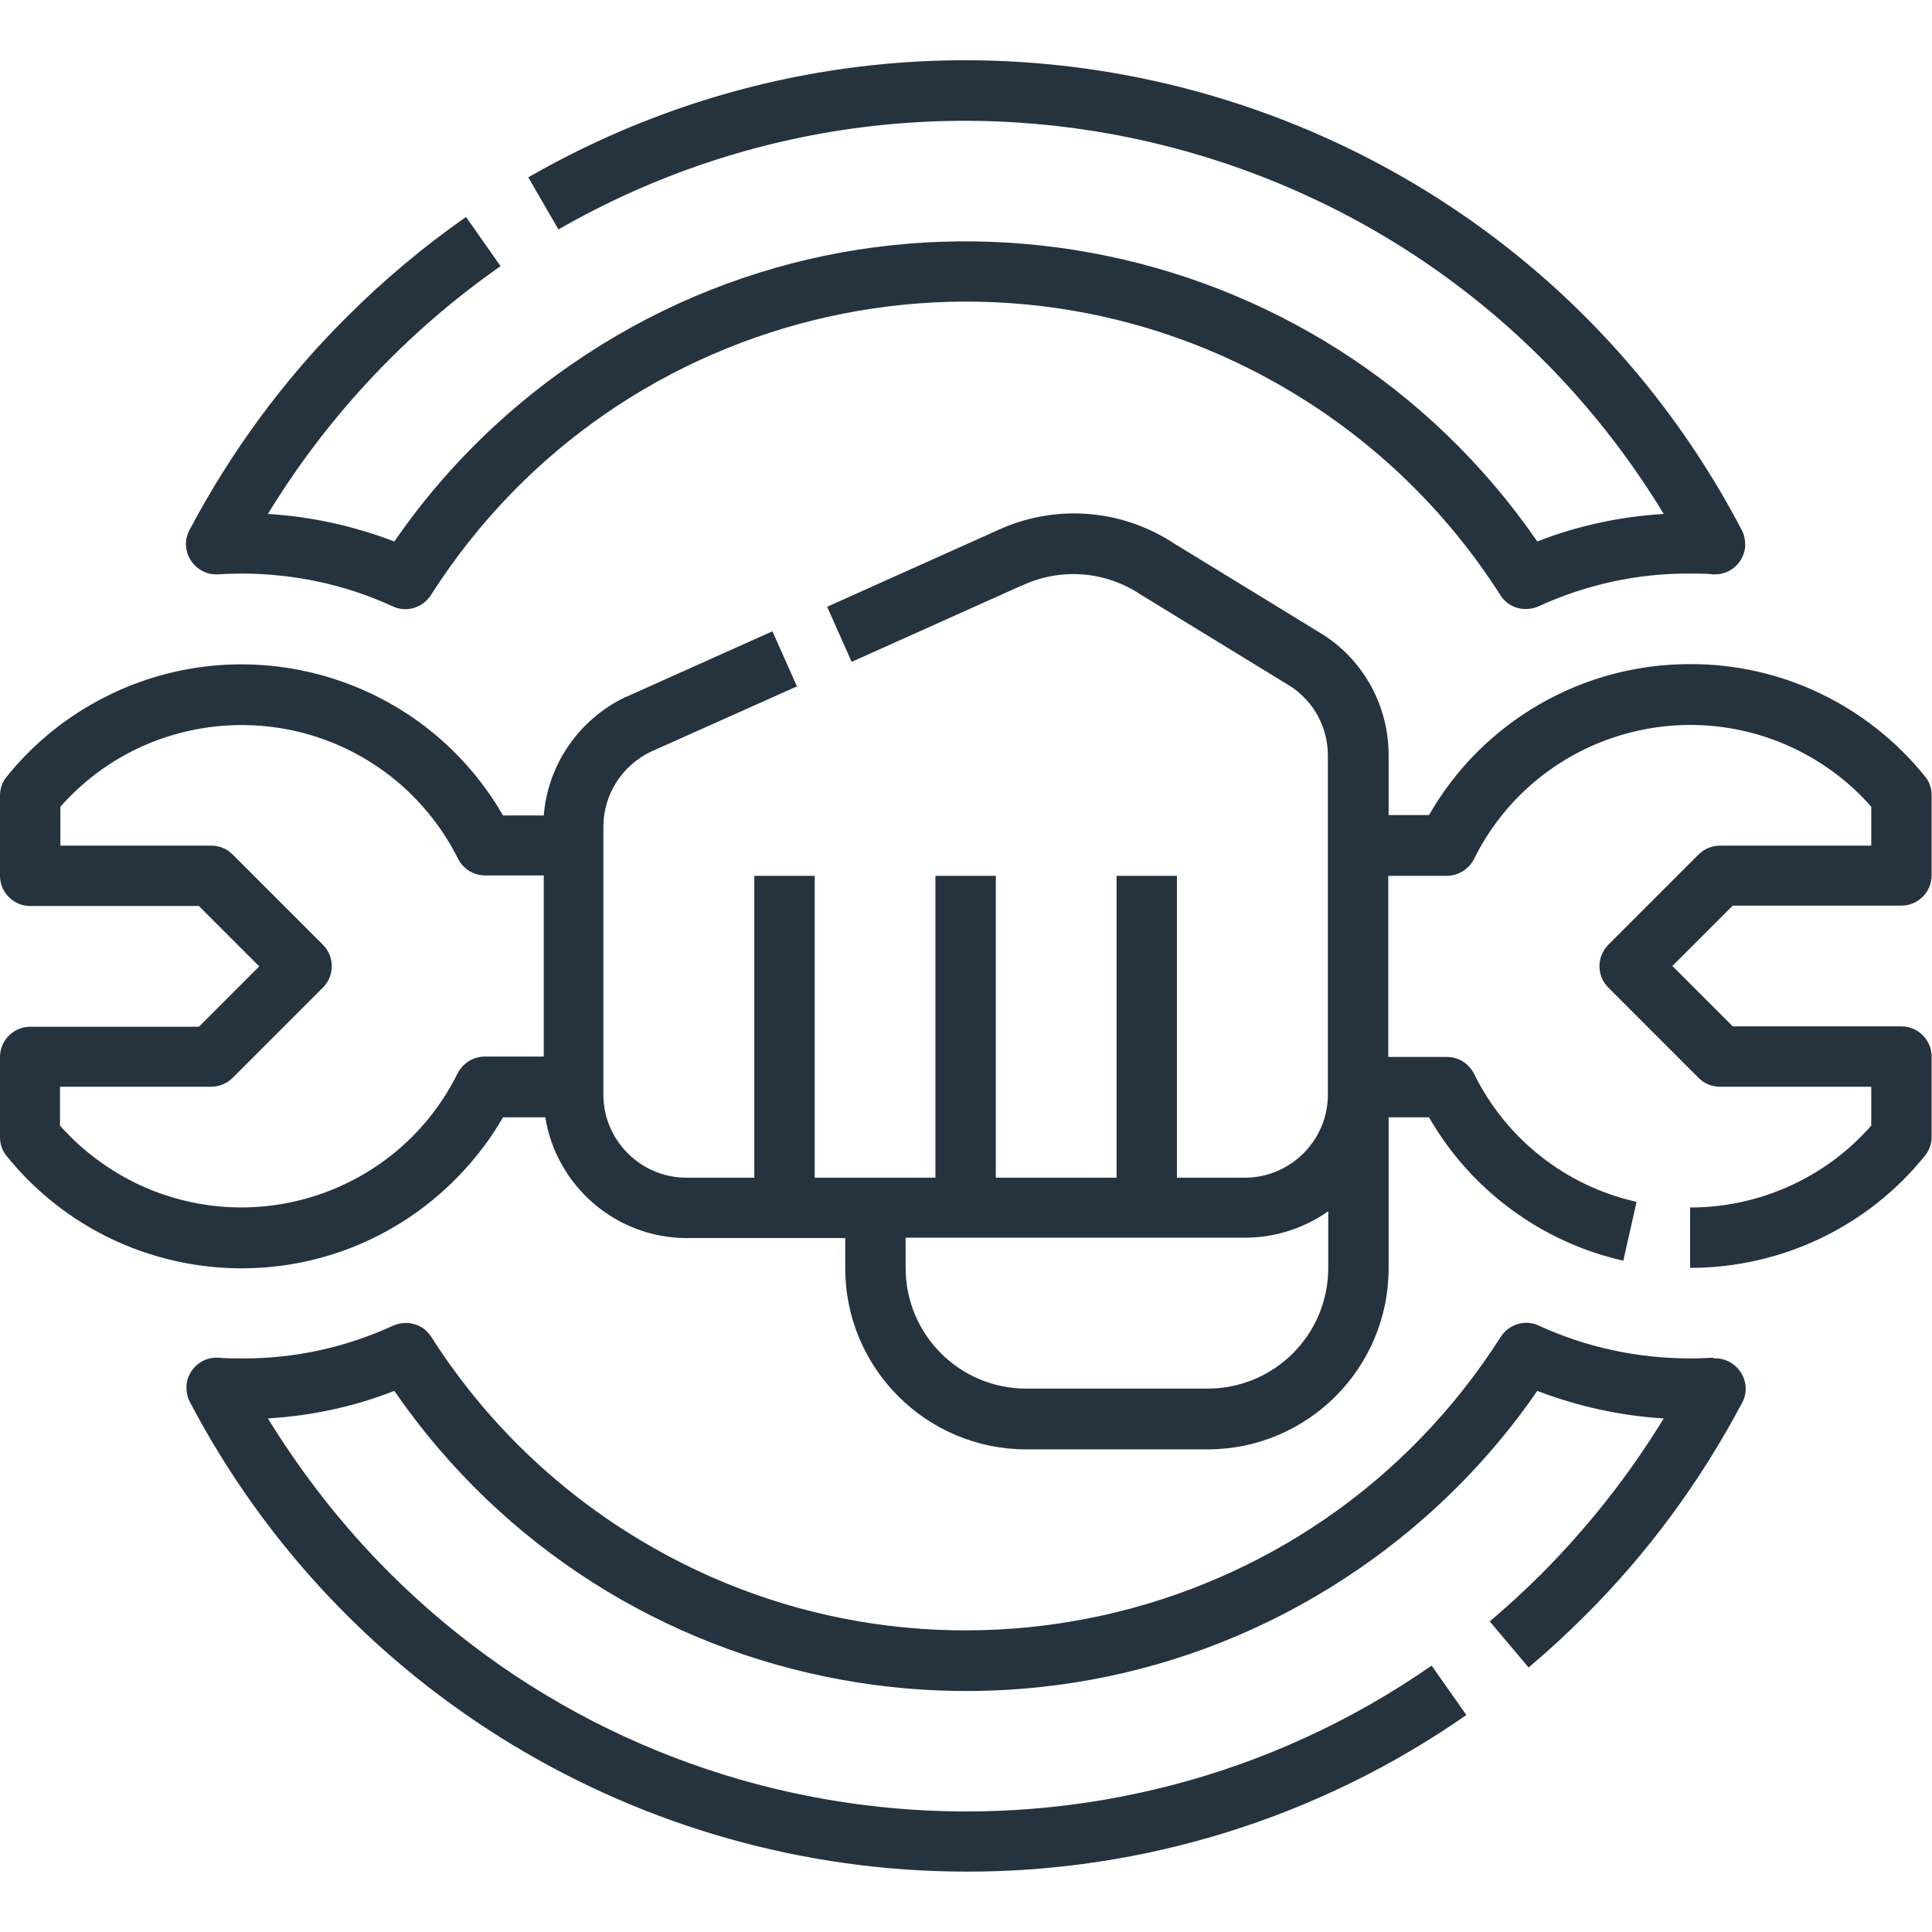
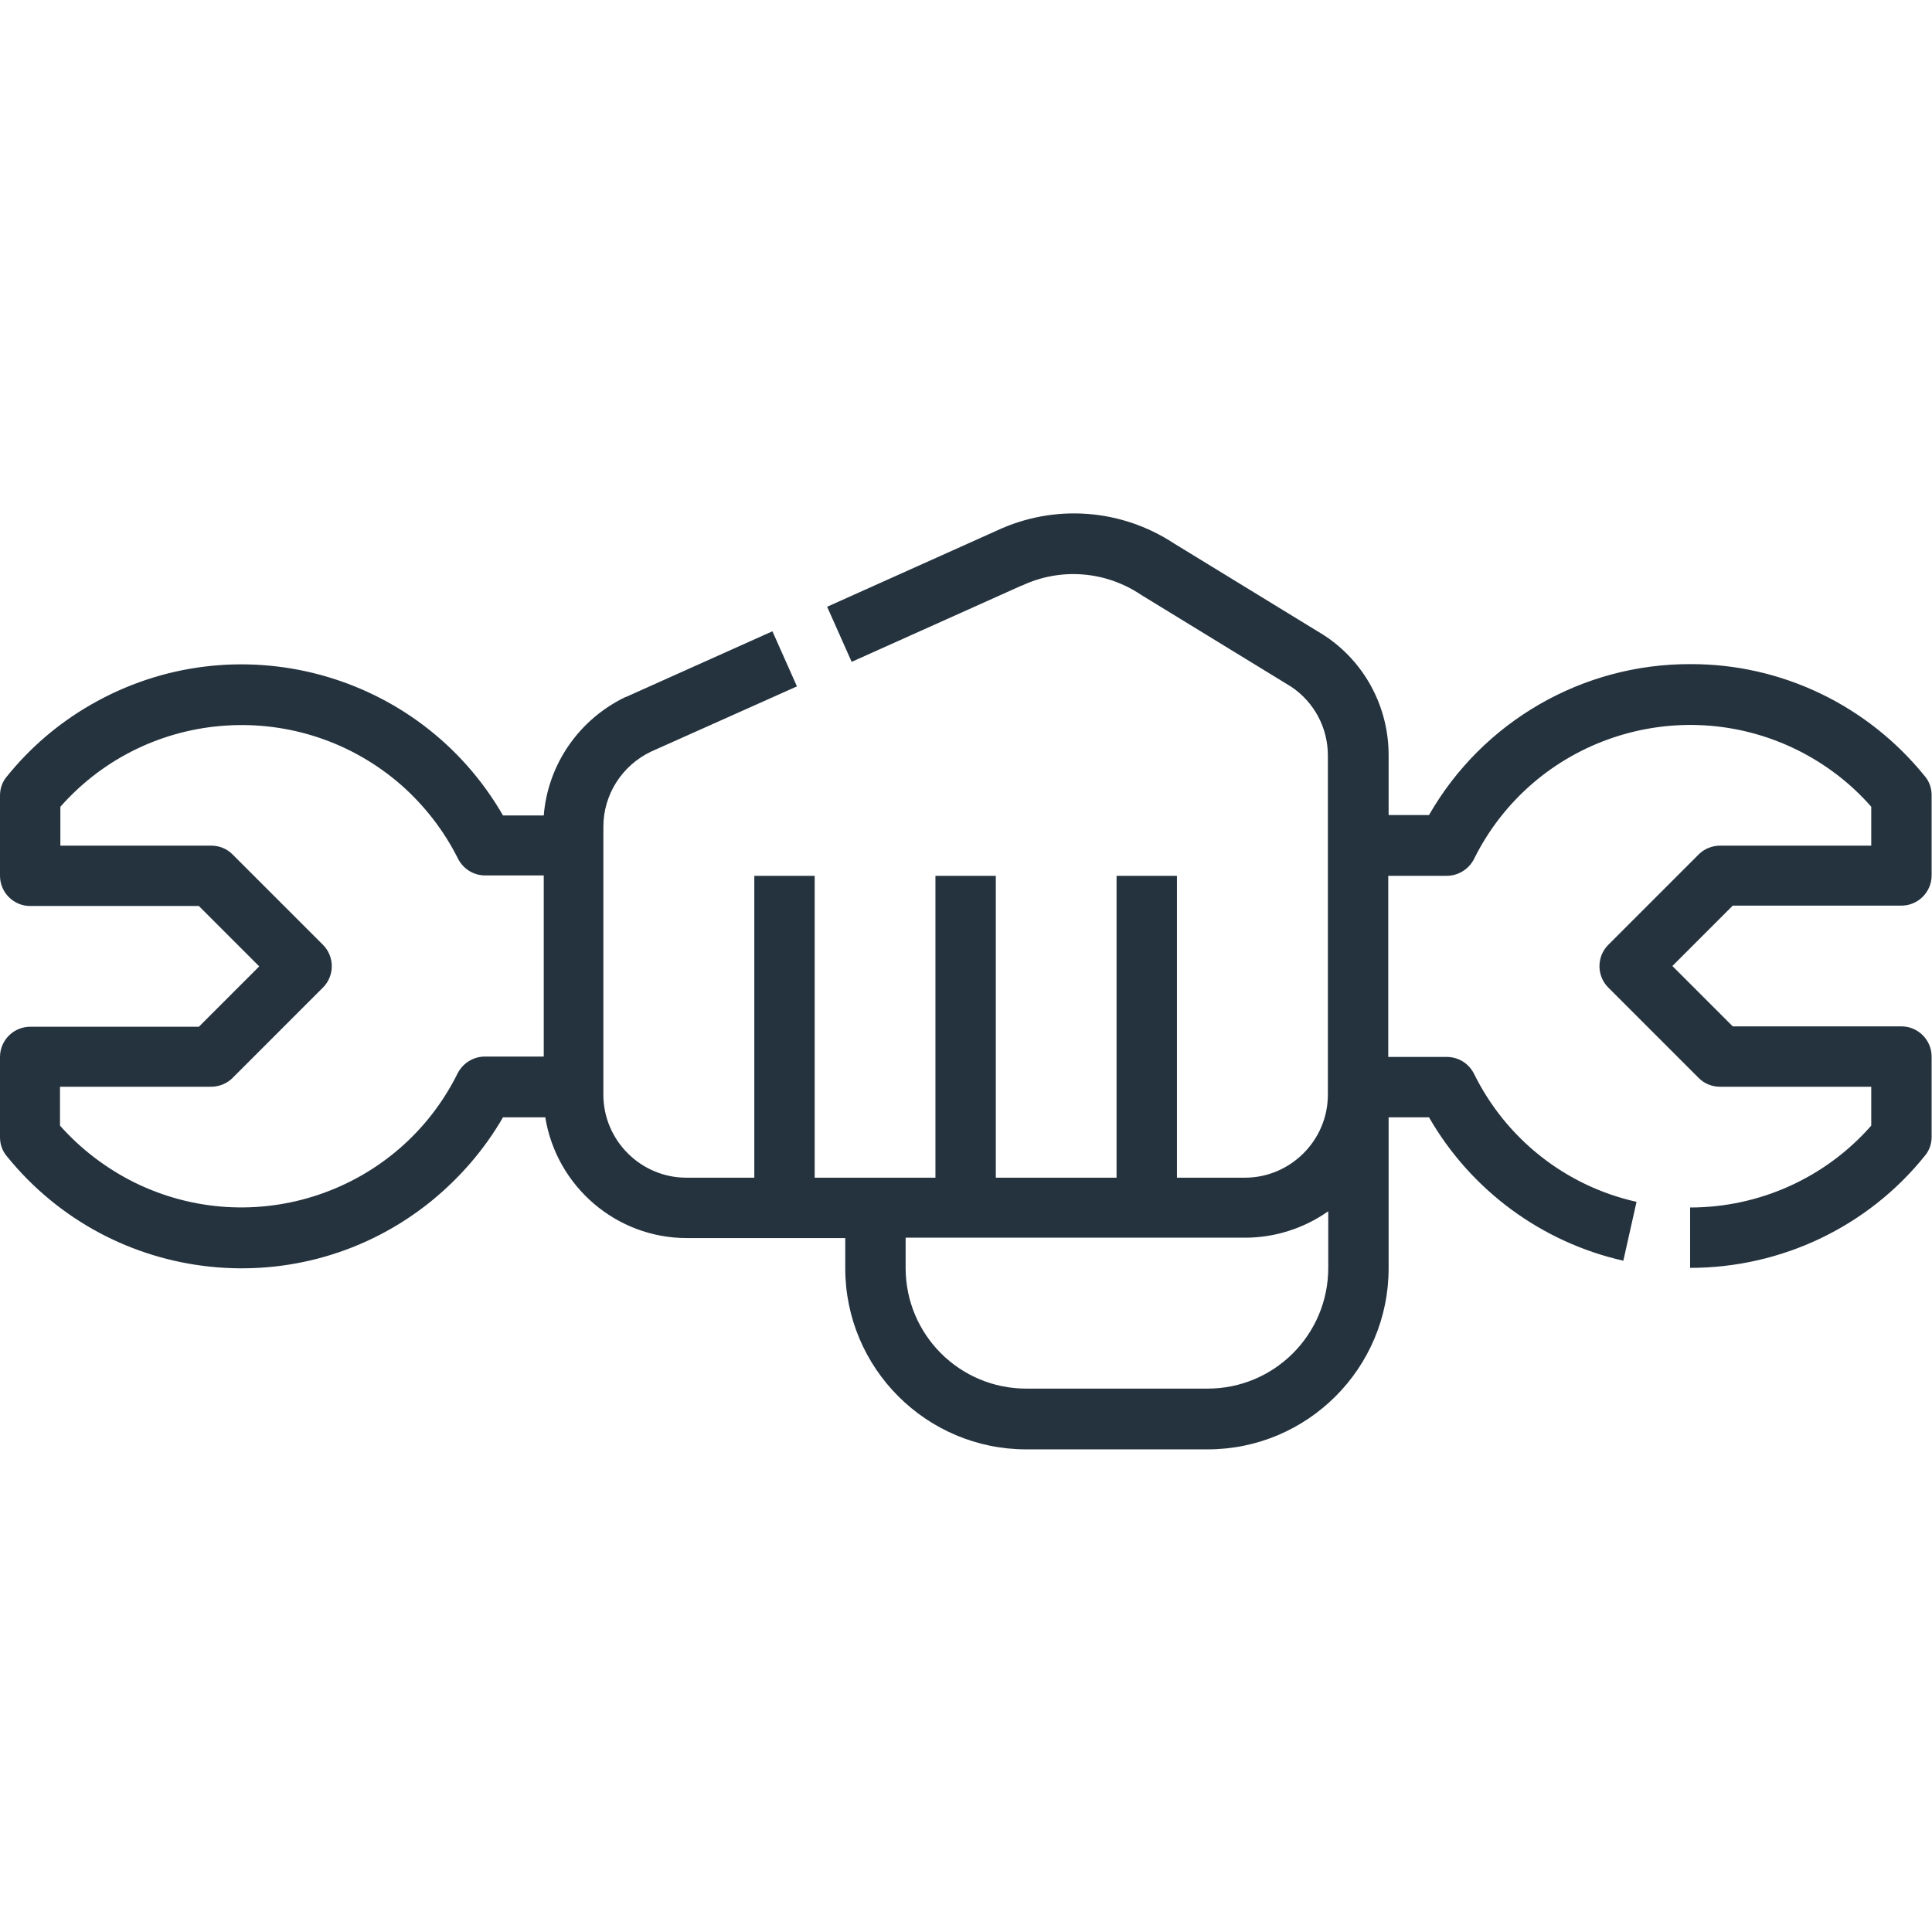
<svg xmlns="http://www.w3.org/2000/svg" version="1.1" viewBox="0 0 512 512">
  <defs>
    <style>
      .cls-1 {
        fill: #25333f;
      }
    </style>
  </defs>
  <g>
    <g id="Layer_1">
      <g>
-         <path class="cls-1" d="M132.7,70.6l-9.2-13.1c-11.3,7.9-21.9,16.8-31.6,26.5-16.7,16.6-30.7,35.7-41.7,56.5-2.1,3.9-.5,8.7,3.4,10.8,1.3.7,2.8,1,4.2.9,2-.1,4.1-.2,6.1-.2,13.9,0,27.6,2.9,40.2,8.7,3.6,1.7,7.9.4,10.1-3,49.9-78.3,153.8-101.3,232-51.4,20.7,13.2,38.2,30.7,51.4,51.4,2.1,3.4,6.4,4.6,10.1,3,12.6-5.8,26.3-8.8,40.2-8.7,2,0,4.1,0,6.1.2,4.4.3,8.2-3.1,8.5-7.5,0-1.5-.2-2.9-.9-4.2C402.1,26.8,261.7-17,148,42.6c-2.7,1.4-5.4,2.9-8,4.4l8,13.8c101.9-58.5,231.9-25.1,292.9,75.4-11.5.7-22.8,3.1-33.5,7.3-57.7-83.7-172.4-104.7-256-46.9-18.4,12.7-34.3,28.6-46.9,46.9-10.7-4.1-22-6.6-33.5-7.3,15.8-25.9,36.8-48.3,61.7-65.7Z" />
-         <path class="cls-1" d="M454.1,359.8c-2,.1-4.1.2-6.1.2-13.9,0-27.6-2.9-40.2-8.7-3.6-1.7-7.9-.4-10.1,3-49.9,78.3-153.8,101.3-232,51.4-20.7-13.2-38.2-30.7-51.4-51.4-2.1-3.4-6.4-4.6-10.1-3-12.6,5.8-26.3,8.8-40.2,8.7-2,0-4.1,0-6.1-.2-4.4-.3-8.2,3.1-8.5,7.5,0,1.5.2,2.9.9,4.2,40.1,76.5,119.4,124.4,205.7,124.5,47.4.1,93.7-14.4,132.6-41.5l-9.2-13.1c-85.9,59.7-202.2,49.3-276.2-24.6-12.3-12.3-23.1-26.1-32.2-40.9,11.5-.7,22.8-3.1,33.5-7.3,57.7,83.7,172.4,104.7,256,46.9,18.4-12.7,34.3-28.6,46.9-46.9,10.7,4.1,22,6.6,33.5,7.3-9.1,14.9-19.9,28.6-32.2,41-4.4,4.4-9.1,8.7-13.9,12.8l10.3,12.2c5.1-4.3,10.1-8.9,14.9-13.7,16.7-16.6,30.7-35.7,41.7-56.5,2.1-3.9.5-8.7-3.4-10.8-1.3-.7-2.8-1-4.2-.9h0Z" />
        <path class="cls-1" d="M448,176c-28.6-.1-55.1,15.2-69.3,40h-10.7v-15.9c0-12.7-6.3-24.6-16.9-31.6,0,0-.2-.1-.3-.2l-39.7-24.3c-14-9.2-31.7-10.5-46.9-3.4l-45,20.2,6.5,14.6,45-20.2h.1c10.2-4.8,22-3.9,31.4,2.3,0,0,.2.1.3.2l39.7,24.3c6.1,4.1,9.7,10.9,9.7,18.2v89.9c0,12.1-9.9,22-22,22h-18v-80h-16v80h-32v-80h-16v80h-32v-80h-16v80h-18c-12.1,0-22-9.9-22-22v-71c0-8.5,4.9-16.2,12.6-19.9l38.7-17.3-6.5-14.6-38.8,17.4h-.1c-12.3,5.9-20.6,17.8-21.7,31.4h-10.8c-22.1-38.3-71-51.4-109.3-29.3-8.5,4.9-16,11.3-22.2,19-1.2,1.4-1.8,3.2-1.8,5v21.3c0,4.4,3.6,8,8,8h44.7l16,16-16,16H8c-4.4,0-8,3.6-8,8v21.3c0,1.8.6,3.6,1.8,5,27.8,34.4,78.2,39.7,112.5,11.9,7.6-6.2,14.1-13.7,19-22.2h11.2c3,18.4,18.9,32,37.5,32h42v8c0,26.5,21.5,48,48,48h48c26.5,0,48-21.5,48-48v-40h10.7c11.1,19.3,29.8,33.1,51.5,38l3.5-15.6c-18.8-4.2-34.6-16.7-43.1-34-1.4-2.7-4.1-4.4-7.2-4.4h-15.5v-48h15.5c3,0,5.8-1.7,7.2-4.4,15.7-31.7,54.1-44.6,85.8-28.9,7.4,3.7,14.1,8.8,19.5,15v10.3h-40c-2.1,0-4.2.8-5.7,2.3l-24,24c-3.1,3.1-3.1,8.2,0,11.3h0s24,24,24,24c1.5,1.5,3.5,2.3,5.7,2.3h40v10.3c-12.1,13.8-29.6,21.7-48,21.7v16c24.2,0,47.1-10.9,62.2-29.7,1.2-1.4,1.8-3.2,1.8-5v-21.3c0-4.4-3.6-8-8-8h-44.7l-16-16,16-16h44.7c4.4,0,8-3.6,8-8v-21.3c0-1.8-.6-3.6-1.8-5-15.2-18.8-38-29.8-62.2-29.7ZM144,280h-15.5c-3,0-5.8,1.7-7.2,4.4-15.7,31.7-54.1,44.6-85.8,28.9-7.4-3.7-14.1-8.8-19.6-15v-10.3h40c2.1,0,4.2-.8,5.7-2.3l24-24c3.1-3.1,3.1-8.2,0-11.3,0,0,0,0,0,0l-24-24c-1.5-1.5-3.5-2.3-5.7-2.3H16v-10.3c23.4-26.5,63.8-29,90.4-5.7,6.2,5.5,11.3,12.1,15,19.5,1.4,2.7,4.1,4.4,7.2,4.4h15.5v48ZM352,336c0,17.7-14.3,32-32,32h-48c-17.7,0-32-14.3-32-32v-8h90c7.9,0,15.6-2.5,22-7v15Z" />
      </g>
    </g>
  </g>
</svg>